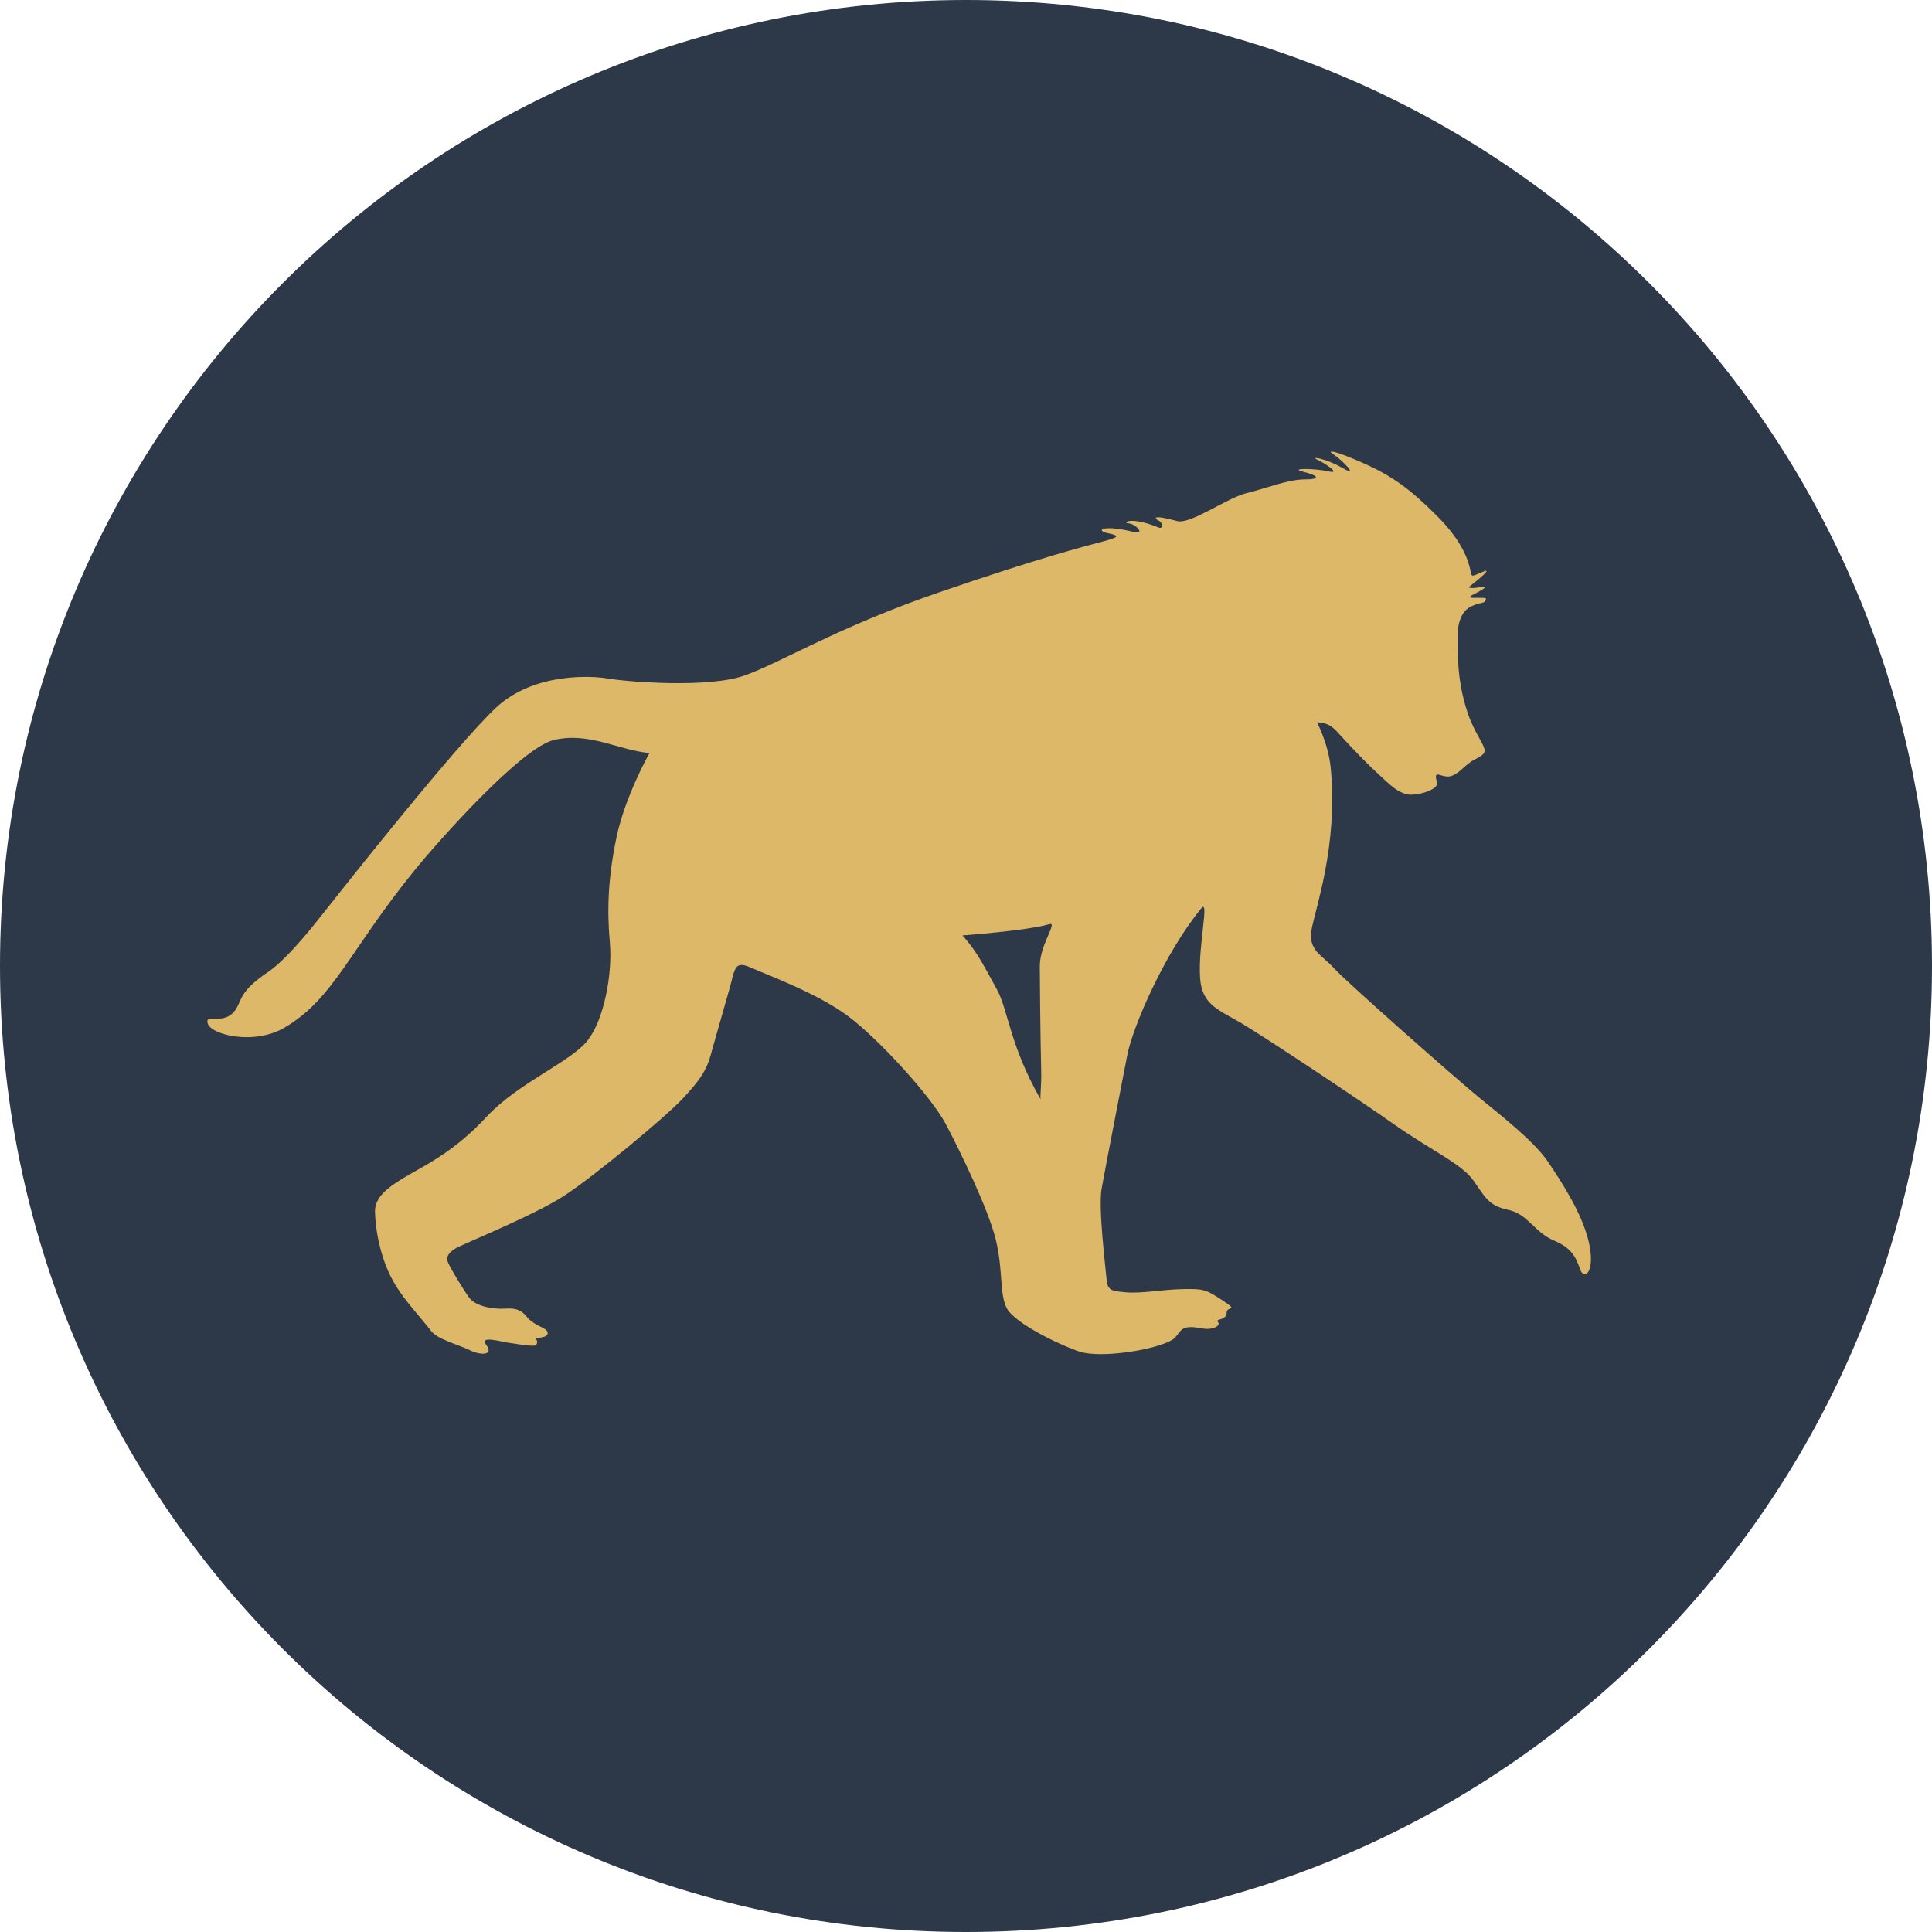
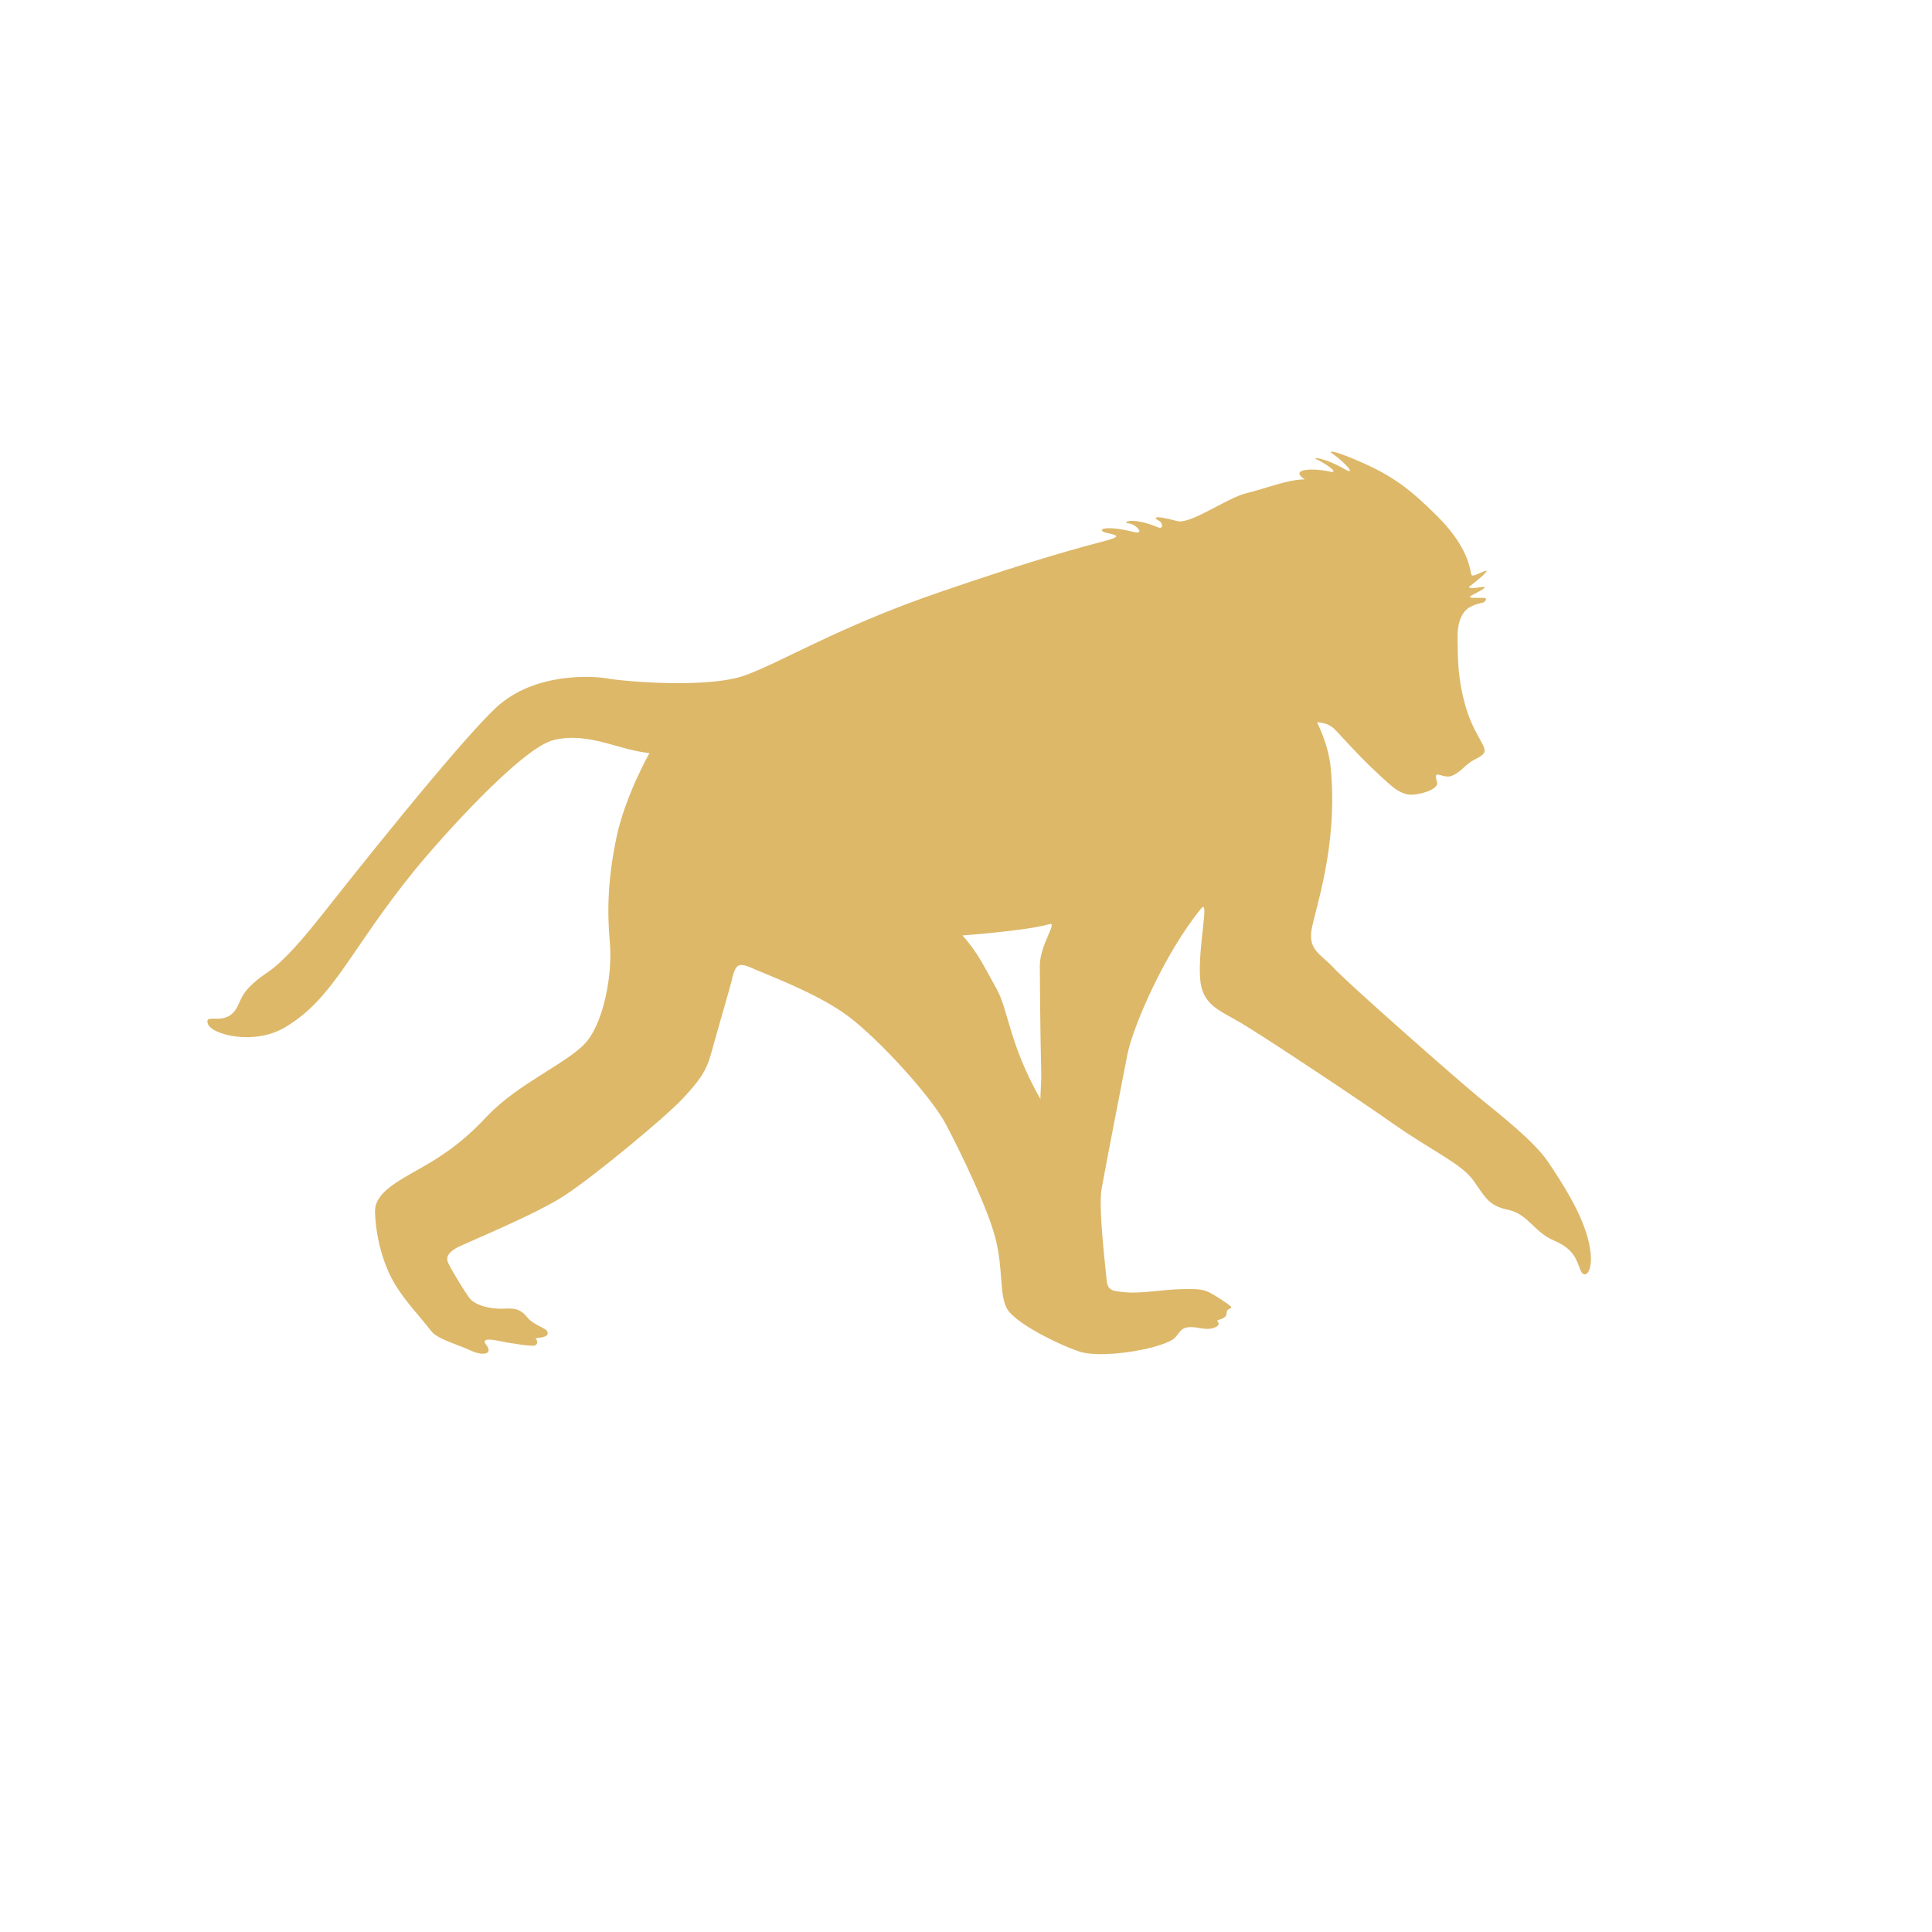
<svg xmlns="http://www.w3.org/2000/svg" width="80" height="80" viewBox="0 0 80 80" fill="none">
-   <path fill-rule="evenodd" clip-rule="evenodd" d="M80 40C80 62.091 62.091 80 40 80C17.909 80 0 62.091 0 40C0 17.909 17.909 0 40 0C62.091 0 80 17.909 80 40Z" fill="#2D3849" />
-   <path fill-rule="evenodd" clip-rule="evenodd" d="M41.267 40.947C41.752 41.81 41.797 43.262 43.091 45.525C43.056 45.463 43.128 44.933 43.114 44.366C43.076 42.837 43.056 40.438 43.056 40C43.056 39.107 43.82 38.157 43.447 38.268C42.552 38.537 39.853 38.734 39.853 38.734C40.505 39.458 40.765 40.055 41.267 40.947ZM30.299 40.603C30.168 41.108 29.625 42.958 29.439 43.65C29.252 44.34 28.953 44.77 28.224 45.537C27.495 46.303 24.636 48.677 23.383 49.5C22.131 50.321 19.197 51.499 18.879 51.686C18.562 51.873 18.449 52.06 18.562 52.303C18.673 52.546 19.141 53.331 19.421 53.724C19.702 54.116 20.468 54.209 20.842 54.19C21.215 54.172 21.514 54.154 21.814 54.527C22.113 54.901 22.621 54.967 22.673 55.163C22.748 55.443 22.094 55.368 22.187 55.443C22.28 55.518 22.262 55.723 22.094 55.723C21.712 55.723 21.439 55.649 21.122 55.611C20.804 55.574 19.813 55.274 20.132 55.685C20.449 56.097 19.963 56.153 19.458 55.91C18.954 55.667 18.113 55.461 17.845 55.106C17.456 54.591 16.799 53.91 16.375 53.212C15.771 52.219 15.552 50.995 15.528 50.197C15.502 49.399 16.4 48.951 17.533 48.304C18.798 47.58 19.514 46.92 20.156 46.234C21.458 44.844 23.594 43.984 24.304 43.116C25.015 42.248 25.37 40.314 25.251 39.012C25.133 37.709 25.172 36.367 25.528 34.67C25.883 32.972 26.891 31.183 26.891 31.183C25.595 31.058 24.375 30.295 22.928 30.643C21.59 30.966 18.214 34.748 17.156 36.051C14.457 39.376 13.829 41.344 11.79 42.547C10.514 43.299 8.724 42.845 8.599 42.373C8.475 41.899 9.359 42.565 9.821 41.699C10.02 41.326 10.02 40.977 11.092 40.254C11.773 39.794 12.662 38.734 13.309 37.911C14.341 36.603 18.907 30.834 20.527 29.314C22.147 27.794 24.625 28.001 25.147 28.093C25.925 28.23 29.327 28.51 30.841 27.968C32.354 27.427 34.691 25.969 38.878 24.53C43.064 23.09 44.971 22.606 45.681 22.418C46.241 22.268 46.447 22.192 45.886 22.081C45.326 21.969 45.653 21.705 46.933 22.025C47.456 22.156 47.026 21.688 46.728 21.67C46.429 21.651 46.831 21.368 47.96 21.838C48.185 21.932 48.148 21.633 47.98 21.558C47.811 21.483 47.643 21.277 48.745 21.577C49.291 21.725 50.816 20.613 51.609 20.422C52.403 20.232 53.324 19.851 54.023 19.851C54.721 19.851 54.594 19.692 53.959 19.534C53.324 19.375 54.488 19.394 55.028 19.521C55.568 19.647 54.816 19.152 54.53 19.026C54.245 18.898 54.867 18.959 55.63 19.4C56.285 19.779 55.589 19.059 55.198 18.803C54.915 18.619 55.261 18.644 56.468 19.184C57.674 19.724 58.405 20.264 59.516 21.375C60.628 22.487 60.819 23.312 60.882 23.597C60.945 23.884 60.882 23.904 61.39 23.682C61.898 23.459 61.09 24.099 60.85 24.284C60.743 24.366 61.036 24.359 61.277 24.319C61.668 24.254 61.437 24.398 60.99 24.626C60.529 24.861 61.553 24.68 61.533 24.8C61.492 25.042 61.252 24.901 60.83 25.162C60.471 25.385 60.342 25.905 60.354 26.407C60.373 27.31 60.348 28.073 60.69 29.258C60.911 30.026 61.211 30.463 61.371 30.783C61.533 31.105 61.561 31.201 61.071 31.447C60.669 31.646 60.489 31.988 60.106 32.128C59.725 32.269 59.313 31.776 59.505 32.39C59.605 32.711 58.617 32.974 58.265 32.891C57.838 32.792 57.569 32.502 57.126 32.1C56.642 31.66 56.119 31.123 55.354 30.287C55.08 29.987 54.856 29.931 54.532 29.906C54.532 29.906 55.003 30.792 55.1 31.781C55.423 35.051 54.428 37.712 54.303 38.534C54.178 39.357 54.726 39.531 55.25 40.104C55.773 40.678 60.234 44.614 61.206 45.413C62.178 46.21 63.523 47.257 64.097 48.104C64.669 48.951 65.517 50.247 65.791 51.443C66.065 52.639 65.617 53.038 65.442 52.589C65.268 52.141 65.168 51.717 64.346 51.368C63.523 51.019 63.274 50.272 62.452 50.097C61.629 49.923 61.505 49.575 61.006 48.877C60.508 48.179 59.287 47.655 57.692 46.533C56.098 45.413 52.334 42.92 51.412 42.373C50.49 41.824 49.768 41.625 49.693 40.503C49.604 39.157 50.092 37.189 49.743 37.613C48.23 39.449 46.902 42.522 46.677 43.693C46.453 44.864 45.805 48.154 45.613 49.239C45.475 50.019 45.782 52.522 45.822 52.988C45.863 53.454 46.066 53.456 46.585 53.509C47.248 53.576 48.143 53.392 48.982 53.379C49.821 53.365 49.914 53.379 50.62 53.845C51.325 54.311 50.792 54.058 50.792 54.364C50.792 54.67 50.314 54.617 50.42 54.724C50.527 54.83 50.433 54.963 50.127 55.017C49.821 55.069 49.514 54.91 49.168 54.963C48.822 55.017 48.795 55.323 48.548 55.475C47.85 55.904 45.567 56.256 44.699 55.967C43.832 55.678 42.009 54.781 41.69 54.174C41.372 53.566 41.546 52.582 41.228 51.309C40.909 50.036 39.781 47.722 39.174 46.565C38.566 45.408 36.396 43.035 35.123 42.08C33.85 41.126 31.71 40.345 31.131 40.084C30.553 39.824 30.465 39.968 30.321 40.49L30.299 40.603Z" fill="#DDB869" />
+   <path fill-rule="evenodd" clip-rule="evenodd" d="M41.267 40.947C41.752 41.81 41.797 43.262 43.091 45.525C43.056 45.463 43.128 44.933 43.114 44.366C43.076 42.837 43.056 40.438 43.056 40C43.056 39.107 43.82 38.157 43.447 38.268C42.552 38.537 39.853 38.734 39.853 38.734C40.505 39.458 40.765 40.055 41.267 40.947ZM30.299 40.603C30.168 41.108 29.625 42.958 29.439 43.65C29.252 44.34 28.953 44.77 28.224 45.537C27.495 46.303 24.636 48.677 23.383 49.5C22.131 50.321 19.197 51.499 18.879 51.686C18.562 51.873 18.449 52.06 18.562 52.303C18.673 52.546 19.141 53.331 19.421 53.724C19.702 54.116 20.468 54.209 20.842 54.19C21.215 54.172 21.514 54.154 21.814 54.527C22.113 54.901 22.621 54.967 22.673 55.163C22.748 55.443 22.094 55.368 22.187 55.443C22.28 55.518 22.262 55.723 22.094 55.723C21.712 55.723 21.439 55.649 21.122 55.611C20.804 55.574 19.813 55.274 20.132 55.685C20.449 56.097 19.963 56.153 19.458 55.91C18.954 55.667 18.113 55.461 17.845 55.106C17.456 54.591 16.799 53.91 16.375 53.212C15.771 52.219 15.552 50.995 15.528 50.197C15.502 49.399 16.4 48.951 17.533 48.304C18.798 47.58 19.514 46.92 20.156 46.234C21.458 44.844 23.594 43.984 24.304 43.116C25.015 42.248 25.37 40.314 25.251 39.012C25.133 37.709 25.172 36.367 25.528 34.67C25.883 32.972 26.891 31.183 26.891 31.183C25.595 31.058 24.375 30.295 22.928 30.643C21.59 30.966 18.214 34.748 17.156 36.051C14.457 39.376 13.829 41.344 11.79 42.547C10.514 43.299 8.724 42.845 8.599 42.373C8.475 41.899 9.359 42.565 9.821 41.699C10.02 41.326 10.02 40.977 11.092 40.254C11.773 39.794 12.662 38.734 13.309 37.911C14.341 36.603 18.907 30.834 20.527 29.314C22.147 27.794 24.625 28.001 25.147 28.093C25.925 28.23 29.327 28.51 30.841 27.968C32.354 27.427 34.691 25.969 38.878 24.53C43.064 23.09 44.971 22.606 45.681 22.418C46.241 22.268 46.447 22.192 45.886 22.081C45.326 21.969 45.653 21.705 46.933 22.025C47.456 22.156 47.026 21.688 46.728 21.67C46.429 21.651 46.831 21.368 47.96 21.838C48.185 21.932 48.148 21.633 47.98 21.558C47.811 21.483 47.643 21.277 48.745 21.577C49.291 21.725 50.816 20.613 51.609 20.422C52.403 20.232 53.324 19.851 54.023 19.851C53.324 19.375 54.488 19.394 55.028 19.521C55.568 19.647 54.816 19.152 54.53 19.026C54.245 18.898 54.867 18.959 55.63 19.4C56.285 19.779 55.589 19.059 55.198 18.803C54.915 18.619 55.261 18.644 56.468 19.184C57.674 19.724 58.405 20.264 59.516 21.375C60.628 22.487 60.819 23.312 60.882 23.597C60.945 23.884 60.882 23.904 61.39 23.682C61.898 23.459 61.09 24.099 60.85 24.284C60.743 24.366 61.036 24.359 61.277 24.319C61.668 24.254 61.437 24.398 60.99 24.626C60.529 24.861 61.553 24.68 61.533 24.8C61.492 25.042 61.252 24.901 60.83 25.162C60.471 25.385 60.342 25.905 60.354 26.407C60.373 27.31 60.348 28.073 60.69 29.258C60.911 30.026 61.211 30.463 61.371 30.783C61.533 31.105 61.561 31.201 61.071 31.447C60.669 31.646 60.489 31.988 60.106 32.128C59.725 32.269 59.313 31.776 59.505 32.39C59.605 32.711 58.617 32.974 58.265 32.891C57.838 32.792 57.569 32.502 57.126 32.1C56.642 31.66 56.119 31.123 55.354 30.287C55.08 29.987 54.856 29.931 54.532 29.906C54.532 29.906 55.003 30.792 55.1 31.781C55.423 35.051 54.428 37.712 54.303 38.534C54.178 39.357 54.726 39.531 55.25 40.104C55.773 40.678 60.234 44.614 61.206 45.413C62.178 46.21 63.523 47.257 64.097 48.104C64.669 48.951 65.517 50.247 65.791 51.443C66.065 52.639 65.617 53.038 65.442 52.589C65.268 52.141 65.168 51.717 64.346 51.368C63.523 51.019 63.274 50.272 62.452 50.097C61.629 49.923 61.505 49.575 61.006 48.877C60.508 48.179 59.287 47.655 57.692 46.533C56.098 45.413 52.334 42.92 51.412 42.373C50.49 41.824 49.768 41.625 49.693 40.503C49.604 39.157 50.092 37.189 49.743 37.613C48.23 39.449 46.902 42.522 46.677 43.693C46.453 44.864 45.805 48.154 45.613 49.239C45.475 50.019 45.782 52.522 45.822 52.988C45.863 53.454 46.066 53.456 46.585 53.509C47.248 53.576 48.143 53.392 48.982 53.379C49.821 53.365 49.914 53.379 50.62 53.845C51.325 54.311 50.792 54.058 50.792 54.364C50.792 54.67 50.314 54.617 50.42 54.724C50.527 54.83 50.433 54.963 50.127 55.017C49.821 55.069 49.514 54.91 49.168 54.963C48.822 55.017 48.795 55.323 48.548 55.475C47.85 55.904 45.567 56.256 44.699 55.967C43.832 55.678 42.009 54.781 41.69 54.174C41.372 53.566 41.546 52.582 41.228 51.309C40.909 50.036 39.781 47.722 39.174 46.565C38.566 45.408 36.396 43.035 35.123 42.08C33.85 41.126 31.71 40.345 31.131 40.084C30.553 39.824 30.465 39.968 30.321 40.49L30.299 40.603Z" fill="#DDB869" />
</svg>